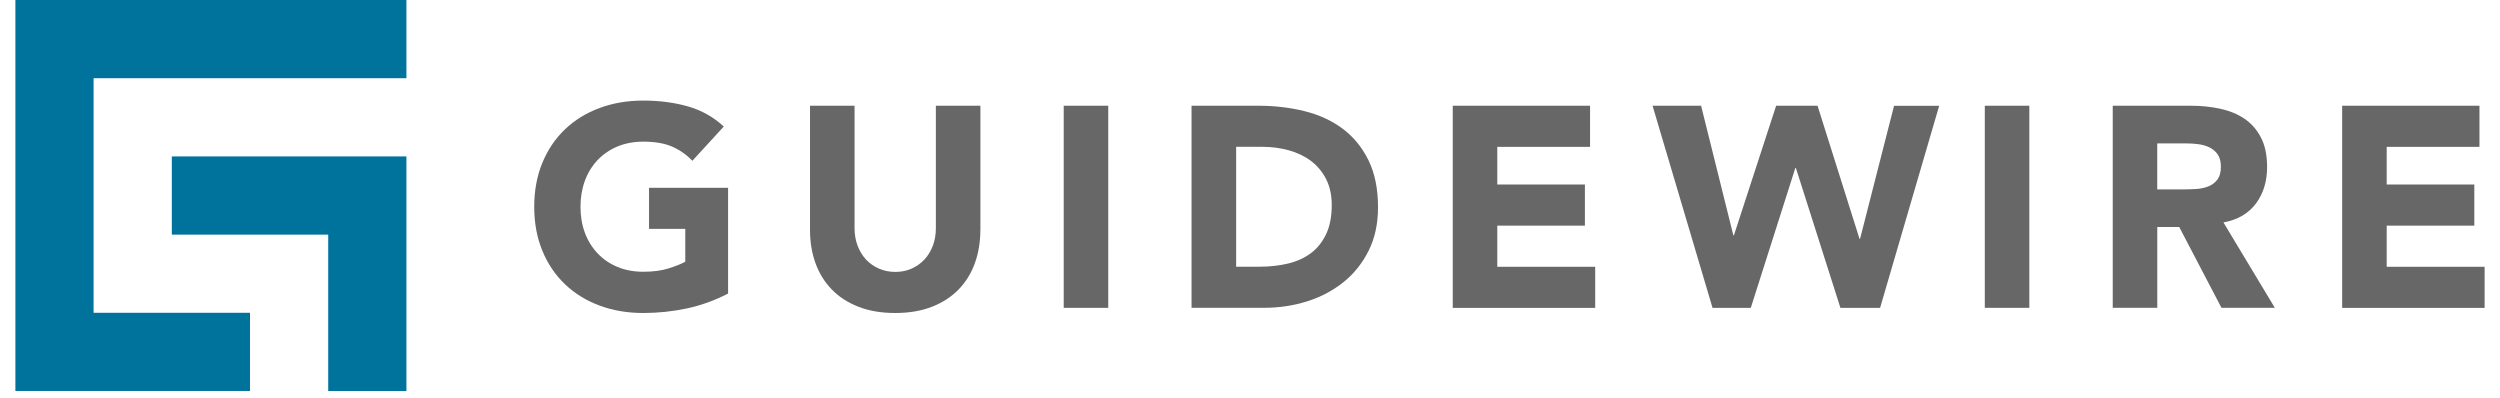
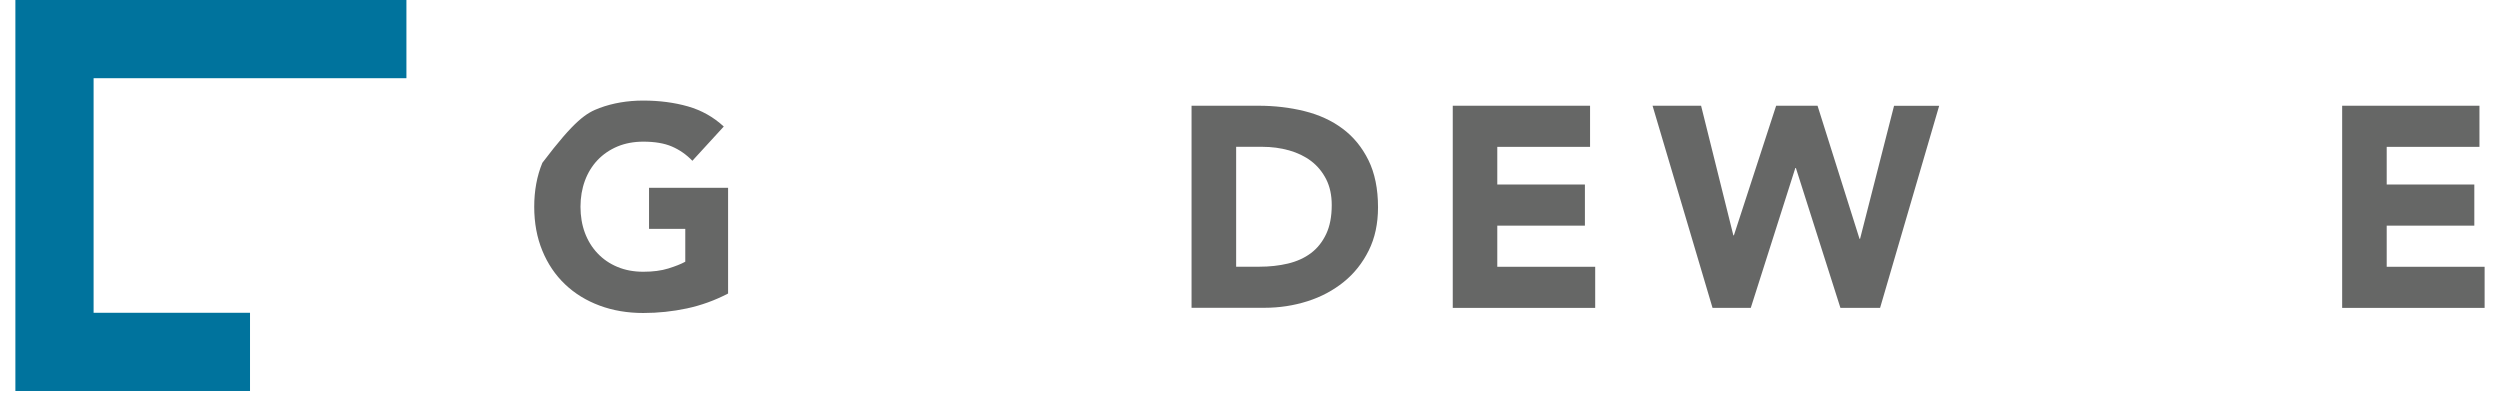
<svg xmlns="http://www.w3.org/2000/svg" fill="none" height="49" viewBox="0 0 149 24" width="308">
-   <path d="M43.003 17.714C42.211 18.126 41.383 18.427 40.521 18.611C39.659 18.795 38.781 18.887 37.887 18.887C36.933 18.887 36.055 18.738 35.254 18.44C34.452 18.142 33.754 17.714 33.168 17.156C32.582 16.598 32.125 15.923 31.799 15.131C31.472 14.338 31.308 13.454 31.308 12.478C31.308 11.502 31.472 10.617 31.799 9.825C32.125 9.033 32.582 8.358 33.168 7.8C33.754 7.242 34.449 6.814 35.254 6.516C36.059 6.218 36.937 6.069 37.887 6.069C38.864 6.069 39.761 6.187 40.585 6.421C41.405 6.656 42.125 7.061 42.746 7.635L40.851 9.702C40.483 9.321 40.071 9.036 39.611 8.839C39.152 8.643 38.578 8.548 37.891 8.548C37.317 8.548 36.797 8.646 36.331 8.839C35.865 9.036 35.466 9.309 35.133 9.657C34.8 10.009 34.544 10.424 34.366 10.906C34.189 11.388 34.1 11.911 34.1 12.475C34.1 13.048 34.189 13.575 34.366 14.05C34.544 14.525 34.8 14.941 35.133 15.289C35.466 15.641 35.865 15.914 36.331 16.107C36.797 16.303 37.317 16.398 37.891 16.398C38.477 16.398 38.981 16.332 39.406 16.199C39.83 16.066 40.169 15.933 40.423 15.793V13.812H38.236V11.331H43.006V17.714H43.003Z" fill="#666766" />
-   <path d="M58.229 13.873C58.229 14.595 58.118 15.261 57.902 15.869C57.684 16.478 57.36 17.007 56.929 17.454C56.498 17.901 55.963 18.253 55.319 18.506C54.676 18.76 53.934 18.887 53.097 18.887C52.248 18.887 51.5 18.76 50.86 18.506C50.216 18.253 49.681 17.904 49.25 17.454C48.819 17.007 48.495 16.478 48.277 15.869C48.058 15.261 47.95 14.595 47.95 13.873V6.38H50.638V13.768C50.638 14.148 50.698 14.497 50.819 14.82C50.939 15.14 51.107 15.419 51.326 15.657C51.544 15.892 51.804 16.075 52.109 16.209C52.413 16.342 52.742 16.408 53.097 16.408C53.452 16.408 53.782 16.342 54.08 16.209C54.378 16.075 54.638 15.892 54.856 15.657C55.075 15.422 55.243 15.144 55.364 14.82C55.484 14.5 55.544 14.148 55.544 13.768V6.38H58.232V13.873H58.229Z" fill="#666766" />
-   <path d="M63.259 6.38H65.946V18.576H63.259V6.38Z" fill="#666766" />
+   <path d="M43.003 17.714C42.211 18.126 41.383 18.427 40.521 18.611C39.659 18.795 38.781 18.887 37.887 18.887C36.933 18.887 36.055 18.738 35.254 18.44C34.452 18.142 33.754 17.714 33.168 17.156C32.582 16.598 32.125 15.923 31.799 15.131C31.472 14.338 31.308 13.454 31.308 12.478C31.308 11.502 31.472 10.617 31.799 9.825C33.754 7.242 34.449 6.814 35.254 6.516C36.059 6.218 36.937 6.069 37.887 6.069C38.864 6.069 39.761 6.187 40.585 6.421C41.405 6.656 42.125 7.061 42.746 7.635L40.851 9.702C40.483 9.321 40.071 9.036 39.611 8.839C39.152 8.643 38.578 8.548 37.891 8.548C37.317 8.548 36.797 8.646 36.331 8.839C35.865 9.036 35.466 9.309 35.133 9.657C34.8 10.009 34.544 10.424 34.366 10.906C34.189 11.388 34.1 11.911 34.1 12.475C34.1 13.048 34.189 13.575 34.366 14.05C34.544 14.525 34.8 14.941 35.133 15.289C35.466 15.641 35.865 15.914 36.331 16.107C36.797 16.303 37.317 16.398 37.891 16.398C38.477 16.398 38.981 16.332 39.406 16.199C39.83 16.066 40.169 15.933 40.423 15.793V13.812H38.236V11.331H43.006V17.714H43.003Z" fill="#666766" />
  <path d="M75.008 6.38C75.984 6.38 76.909 6.488 77.79 6.707C78.668 6.925 79.436 7.277 80.088 7.765C80.745 8.253 81.261 8.887 81.648 9.667C82.031 10.447 82.225 11.394 82.225 12.51C82.225 13.499 82.038 14.367 81.664 15.118C81.29 15.869 80.789 16.503 80.155 17.014C79.524 17.524 78.795 17.914 77.968 18.177C77.141 18.44 76.276 18.573 75.366 18.573H70.973V6.38H75.008ZM73.664 16.094H75.058C75.68 16.094 76.257 16.031 76.789 15.904C77.322 15.777 77.784 15.568 78.174 15.277C78.564 14.985 78.871 14.598 79.096 14.123C79.321 13.648 79.432 13.064 79.432 12.373C79.432 11.778 79.321 11.258 79.096 10.814C78.871 10.374 78.57 10.009 78.193 9.721C77.813 9.432 77.369 9.22 76.859 9.074C76.348 8.931 75.81 8.859 75.249 8.859H73.664V16.094Z" fill="#666766" />
  <path d="M86.735 6.38H95.02V8.862H89.422V11.134H94.709V13.616H89.422V16.098H95.33V18.579H86.735V6.38Z" fill="#666766" />
  <path d="M98.791 6.38H101.72L103.666 14.199H103.701L106.249 6.38H108.747L111.279 14.408H111.314L113.364 6.383H116.087L112.521 18.579H110.128L107.441 10.139H107.406L104.718 18.579H102.411L98.791 6.38Z" fill="#666766" />
-   <path d="M118.84 6.38H121.527V18.576H118.84V6.38Z" fill="#666766" />
-   <path d="M126.557 6.38H131.276C131.898 6.38 132.484 6.44 133.042 6.561C133.6 6.681 134.088 6.881 134.506 7.163C134.924 7.445 135.257 7.822 135.504 8.301C135.752 8.776 135.875 9.372 135.875 10.082C135.875 10.944 135.65 11.676 135.203 12.278C134.756 12.881 134.1 13.264 133.241 13.423L136.341 18.573H133.121L130.573 13.698H129.248V18.573H126.56V6.38H126.557ZM129.245 11.429H130.83C131.07 11.429 131.327 11.419 131.597 11.404C131.866 11.388 132.11 11.334 132.329 11.248C132.547 11.163 132.728 11.027 132.871 10.843C133.013 10.659 133.086 10.402 133.086 10.066C133.086 9.756 133.023 9.508 132.896 9.324C132.769 9.141 132.608 9.001 132.414 8.903C132.218 8.805 131.996 8.738 131.742 8.703C131.489 8.668 131.242 8.653 131.001 8.653H129.245V11.429Z" fill="#666766" />
  <path d="M140.404 6.38H148.689V8.862H143.092V11.134H148.379V13.616H143.092V16.098H149V18.579H140.404V6.38Z" fill="#666766" />
  <path d="M23.596 4.719V0H0V23.593H14.158V18.874H4.719V4.719H23.596Z" fill="#00739D" />
-   <path d="M23.596 9.439V23.596H18.877V14.158H9.439V9.439H23.596Z" fill="#00739D" />
</svg>